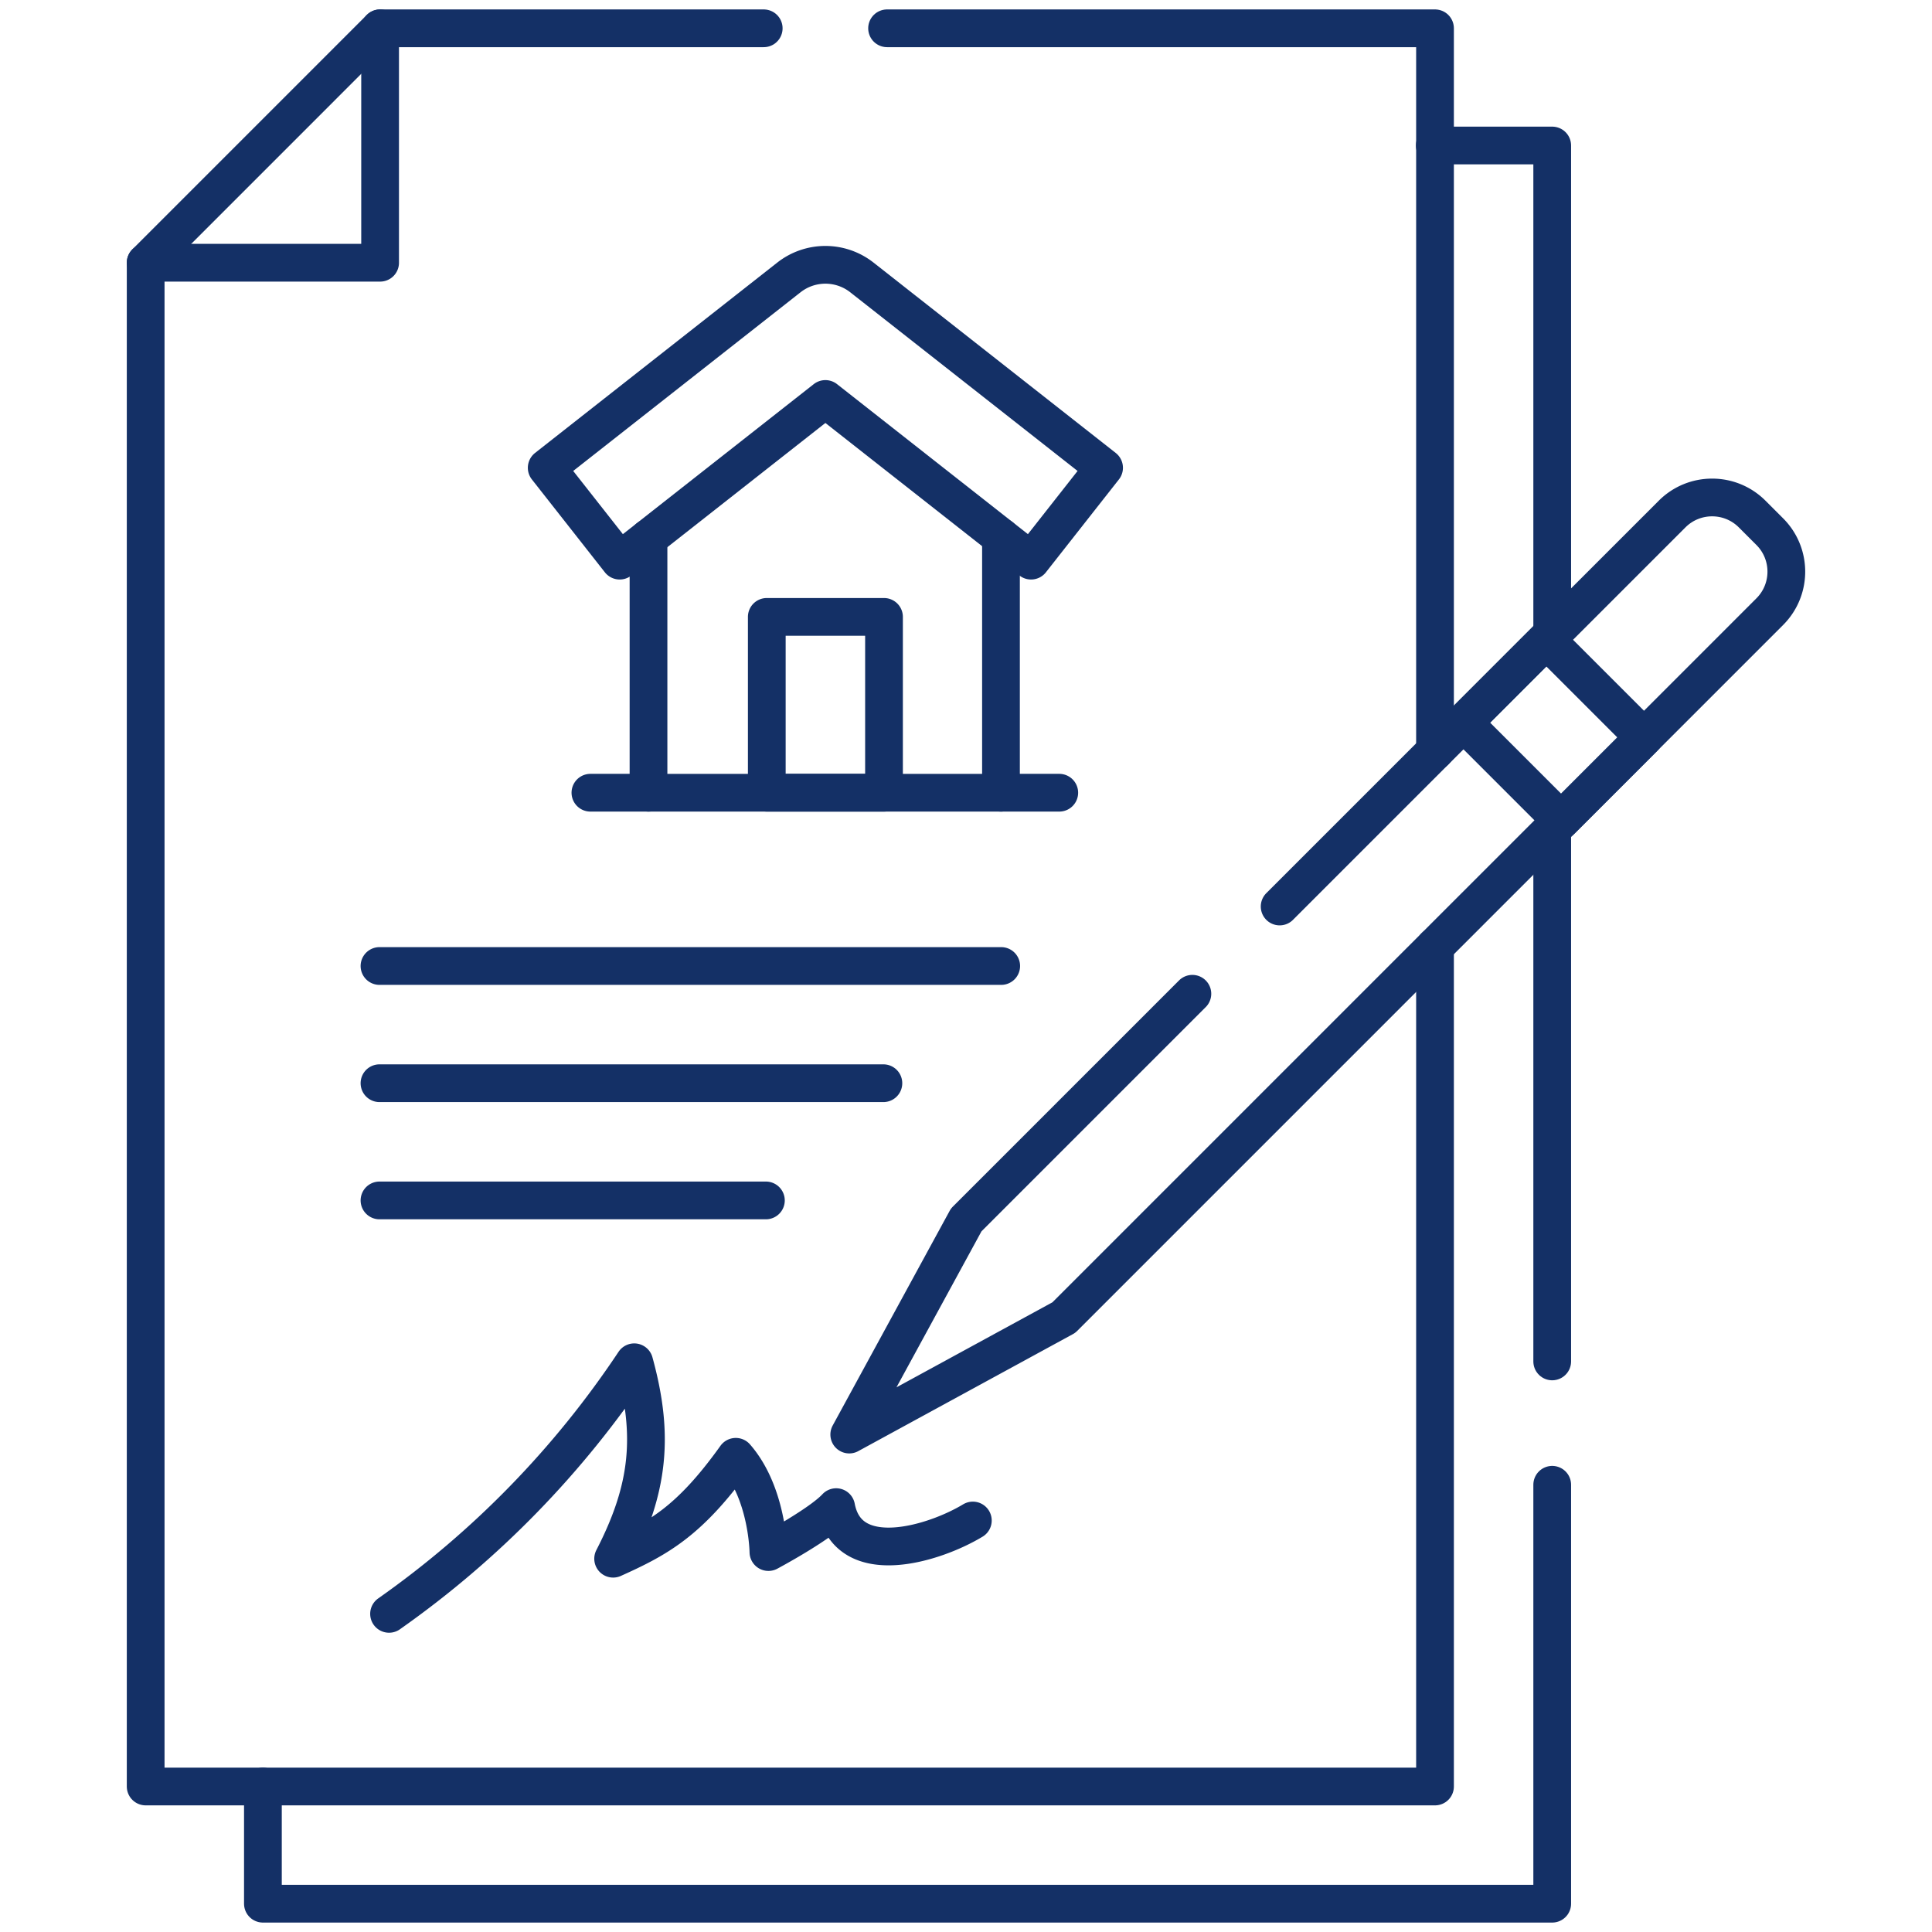
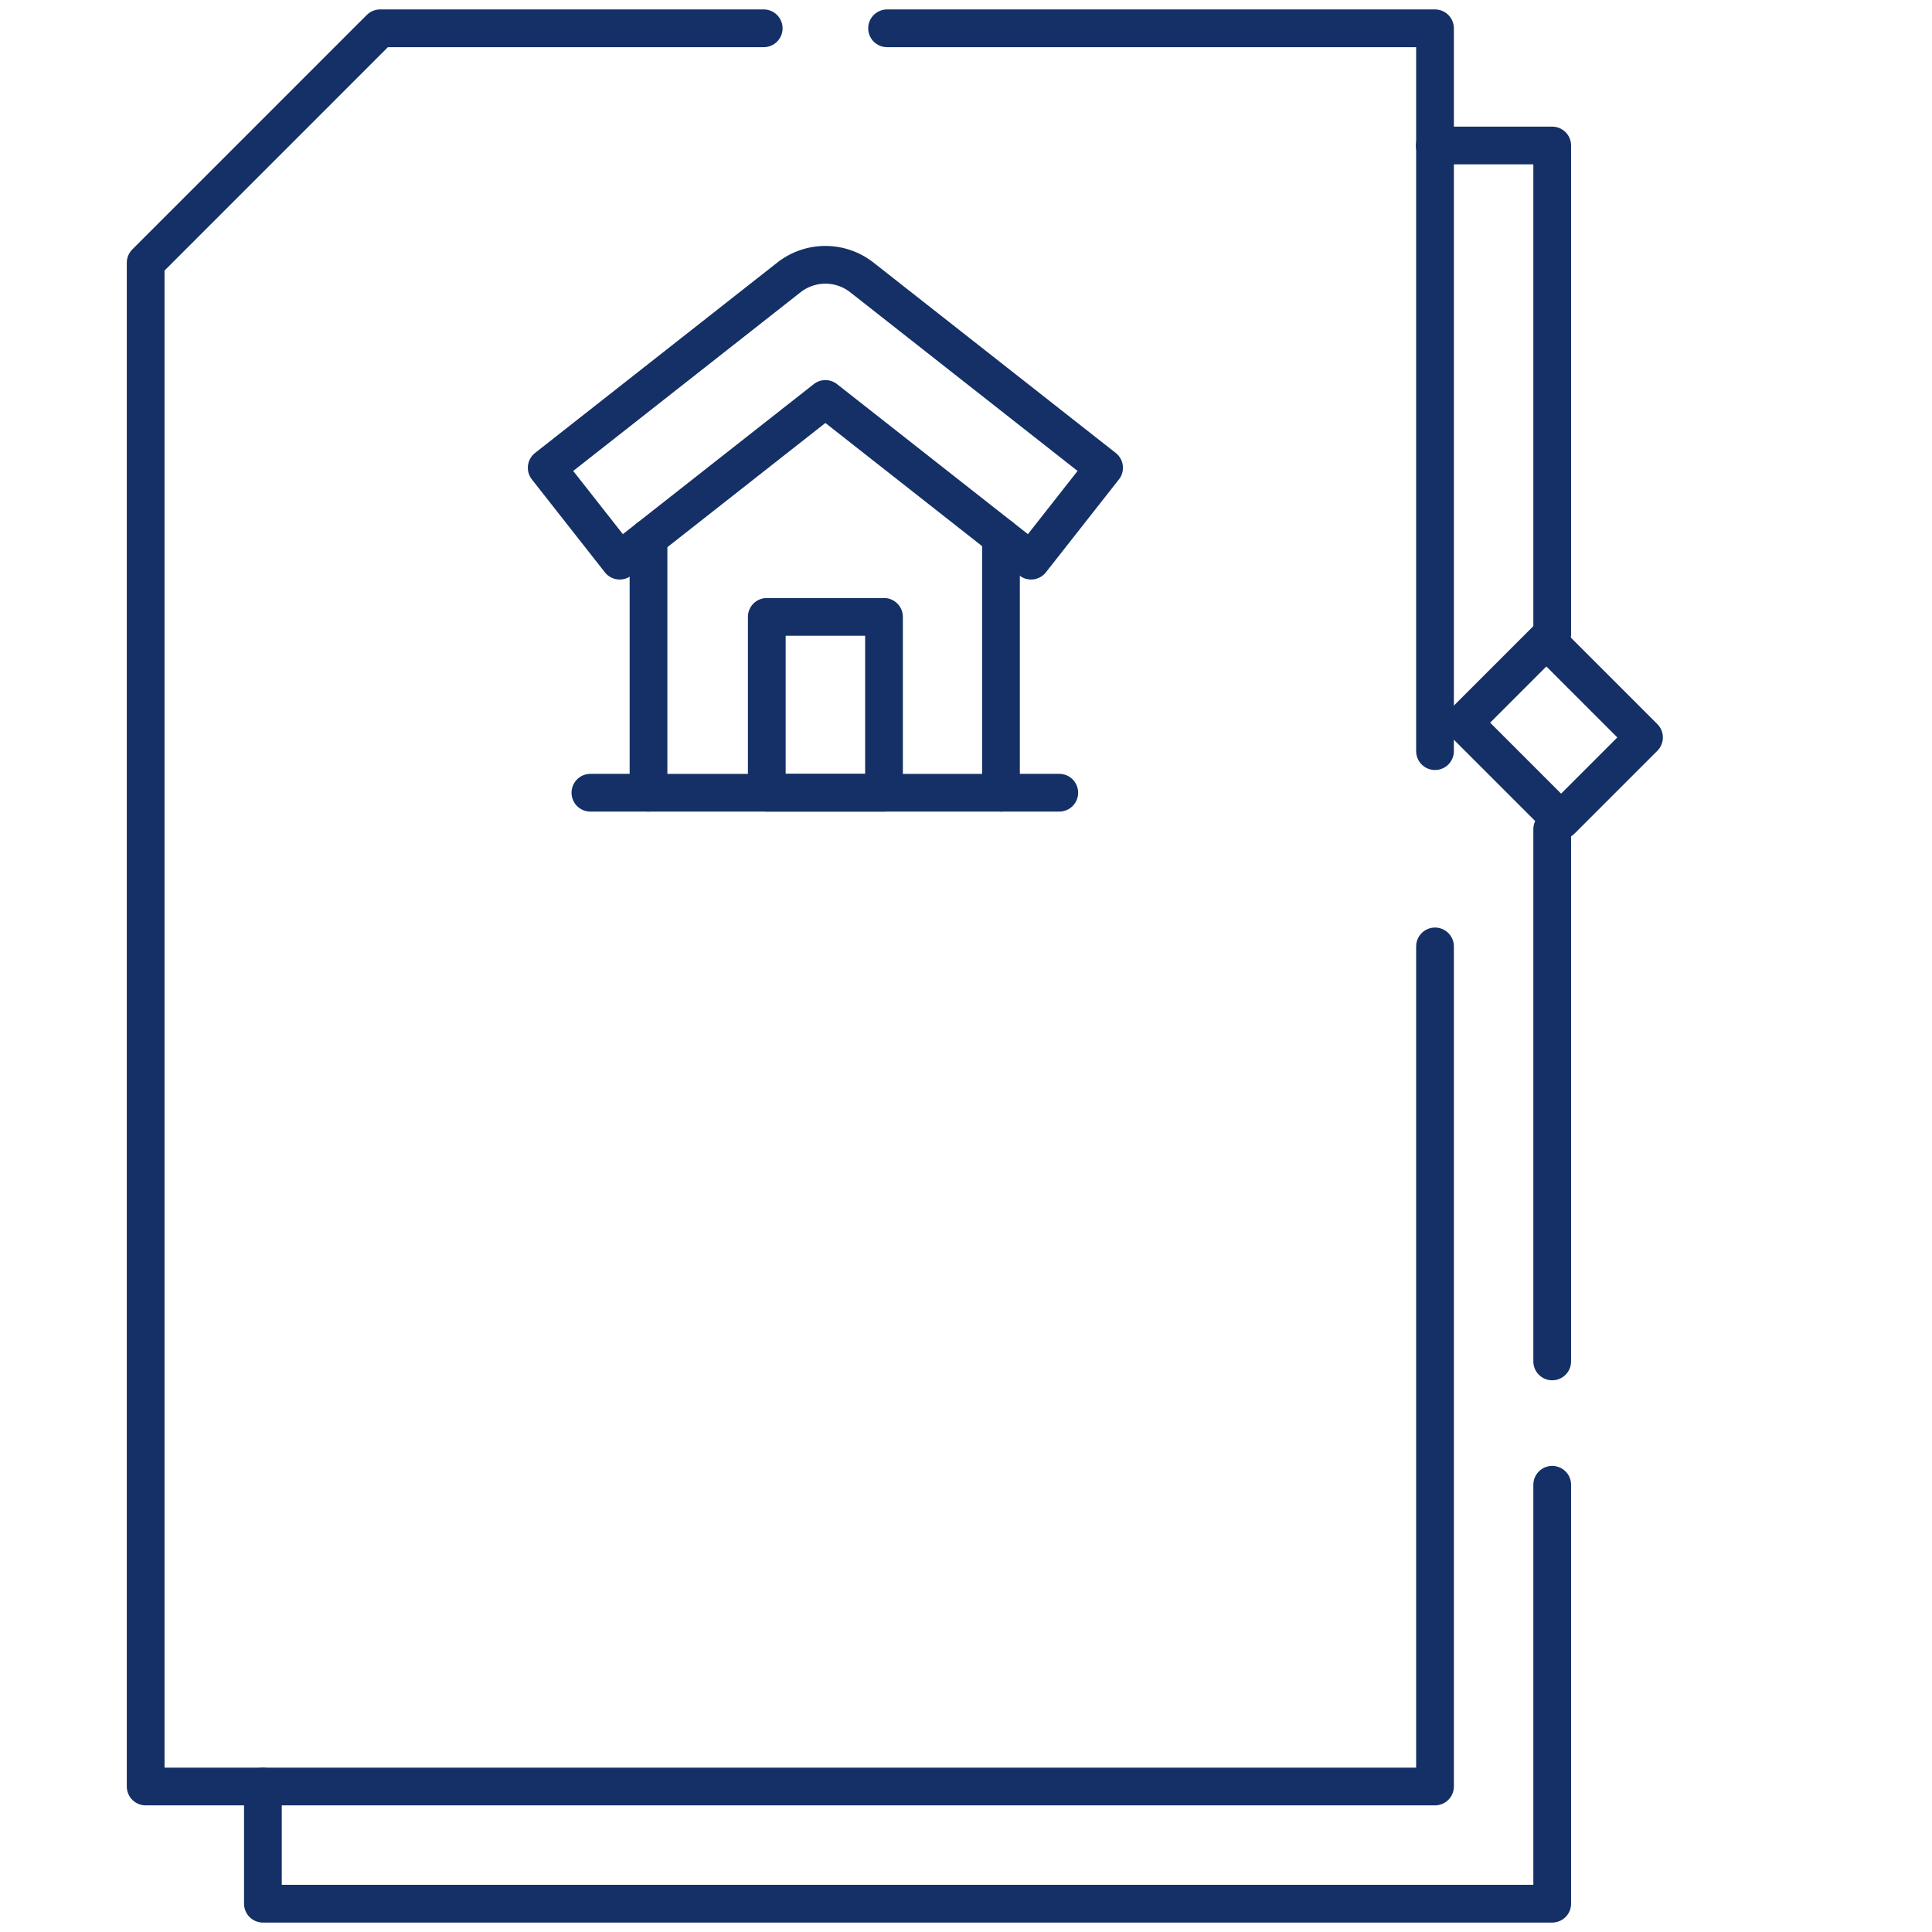
<svg xmlns="http://www.w3.org/2000/svg" version="1.1" width="512" height="512" x="0" y="0" viewBox="0 0 512 512" style="enable-background:new 0 0 512 512" xml:space="preserve" class="">
  <g>
    <path d="M380.233 38.56h31.12V168M411.353 393.48V504.5H69.673v-31.06M411.353 360.79V219.75" style="stroke-width: 10; stroke-linecap: round; stroke-linejoin: round; stroke-miterlimit: 10;" fill="none" stroke="#143066" stroke-width="10" stroke-linecap="round" stroke-linejoin="round" stroke-miterlimit="10" data-original="#000000" opacity="1" />
    <path d="M235.083 7.5h145.21v191.56M380.293 250.81v222.63H38.603V69.63L100.732 7.5h101.661" style="stroke-width: 10; stroke-linecap: round; stroke-linejoin: round; stroke-miterlimit: 10;" fill="none" stroke="#143066" stroke-width="10" stroke-linecap="round" stroke-linejoin="round" stroke-miterlimit="10" data-original="#000000" opacity="1" />
-     <path d="M100.731 7.502v62.125H38.607M100.568 256H265.33M100.568 287.062h133.538M100.568 318.125h102.401M103.104 427.688a252.313 252.313 0 0 0 64.978-66.671c5.282 19.231 4.062 33.336-5.594 52.056 11.932-5.37 20.232-9.854 32.503-27.005 8.474 9.712 8.649 25.243 8.649 25.243s13.719-7.315 17.954-11.903c3.224 16.757 25.99 9.735 36.219 3.542M339.122 240.23l104-104c5.86-5.86 15.36-5.86 21.22 0l4.66 4.66c5.86 5.86 5.86 15.35 0 21.21l-187.07 187.07-56.87 31 30.99-56.87 59.94-59.94" style="stroke-width: 10; stroke-linecap: round; stroke-linejoin: round; stroke-miterlimit: 10;" fill="none" stroke="#143066" stroke-width="10" stroke-linecap="round" stroke-linejoin="round" stroke-miterlimit="10" data-original="#000000" opacity="1" />
    <path d="M396.23 175.172h31.062v36.597H396.23z" style="stroke-width: 10; stroke-linecap: round; stroke-linejoin: round; stroke-miterlimit: 10;" transform="rotate(-45.001 411.76 193.476)" fill="none" stroke="#143066" stroke-width="10" stroke-linecap="round" stroke-linejoin="round" stroke-miterlimit="10" data-original="#000000" opacity="1" />
    <path d="M265.27 142.31v67.77h-93.41v-67.5" style="stroke-width: 10; stroke-linecap: round; stroke-linejoin: round; stroke-miterlimit: 10;" fill="none" stroke="#143066" stroke-width="10" stroke-linecap="round" stroke-linejoin="round" stroke-miterlimit="10" data-original="#000000" opacity="1" />
    <path d="M203.207 163.483h31.062v46.594h-31.062zM171.862 210.078h-15.396M265.272 210.078h15.443M273.248 148.576l-54.51-42.843-54.51 42.843-19.342-24.609 64.181-50.443a15.65 15.65 0 0 1 19.342 0l64.181 50.443-19.342 24.609z" style="stroke-width: 10; stroke-linecap: round; stroke-linejoin: round; stroke-miterlimit: 10;" fill="none" stroke="#143066" stroke-width="10" stroke-linecap="round" stroke-linejoin="round" stroke-miterlimit="10" data-original="#000000" opacity="1" />
  </g>
</svg>